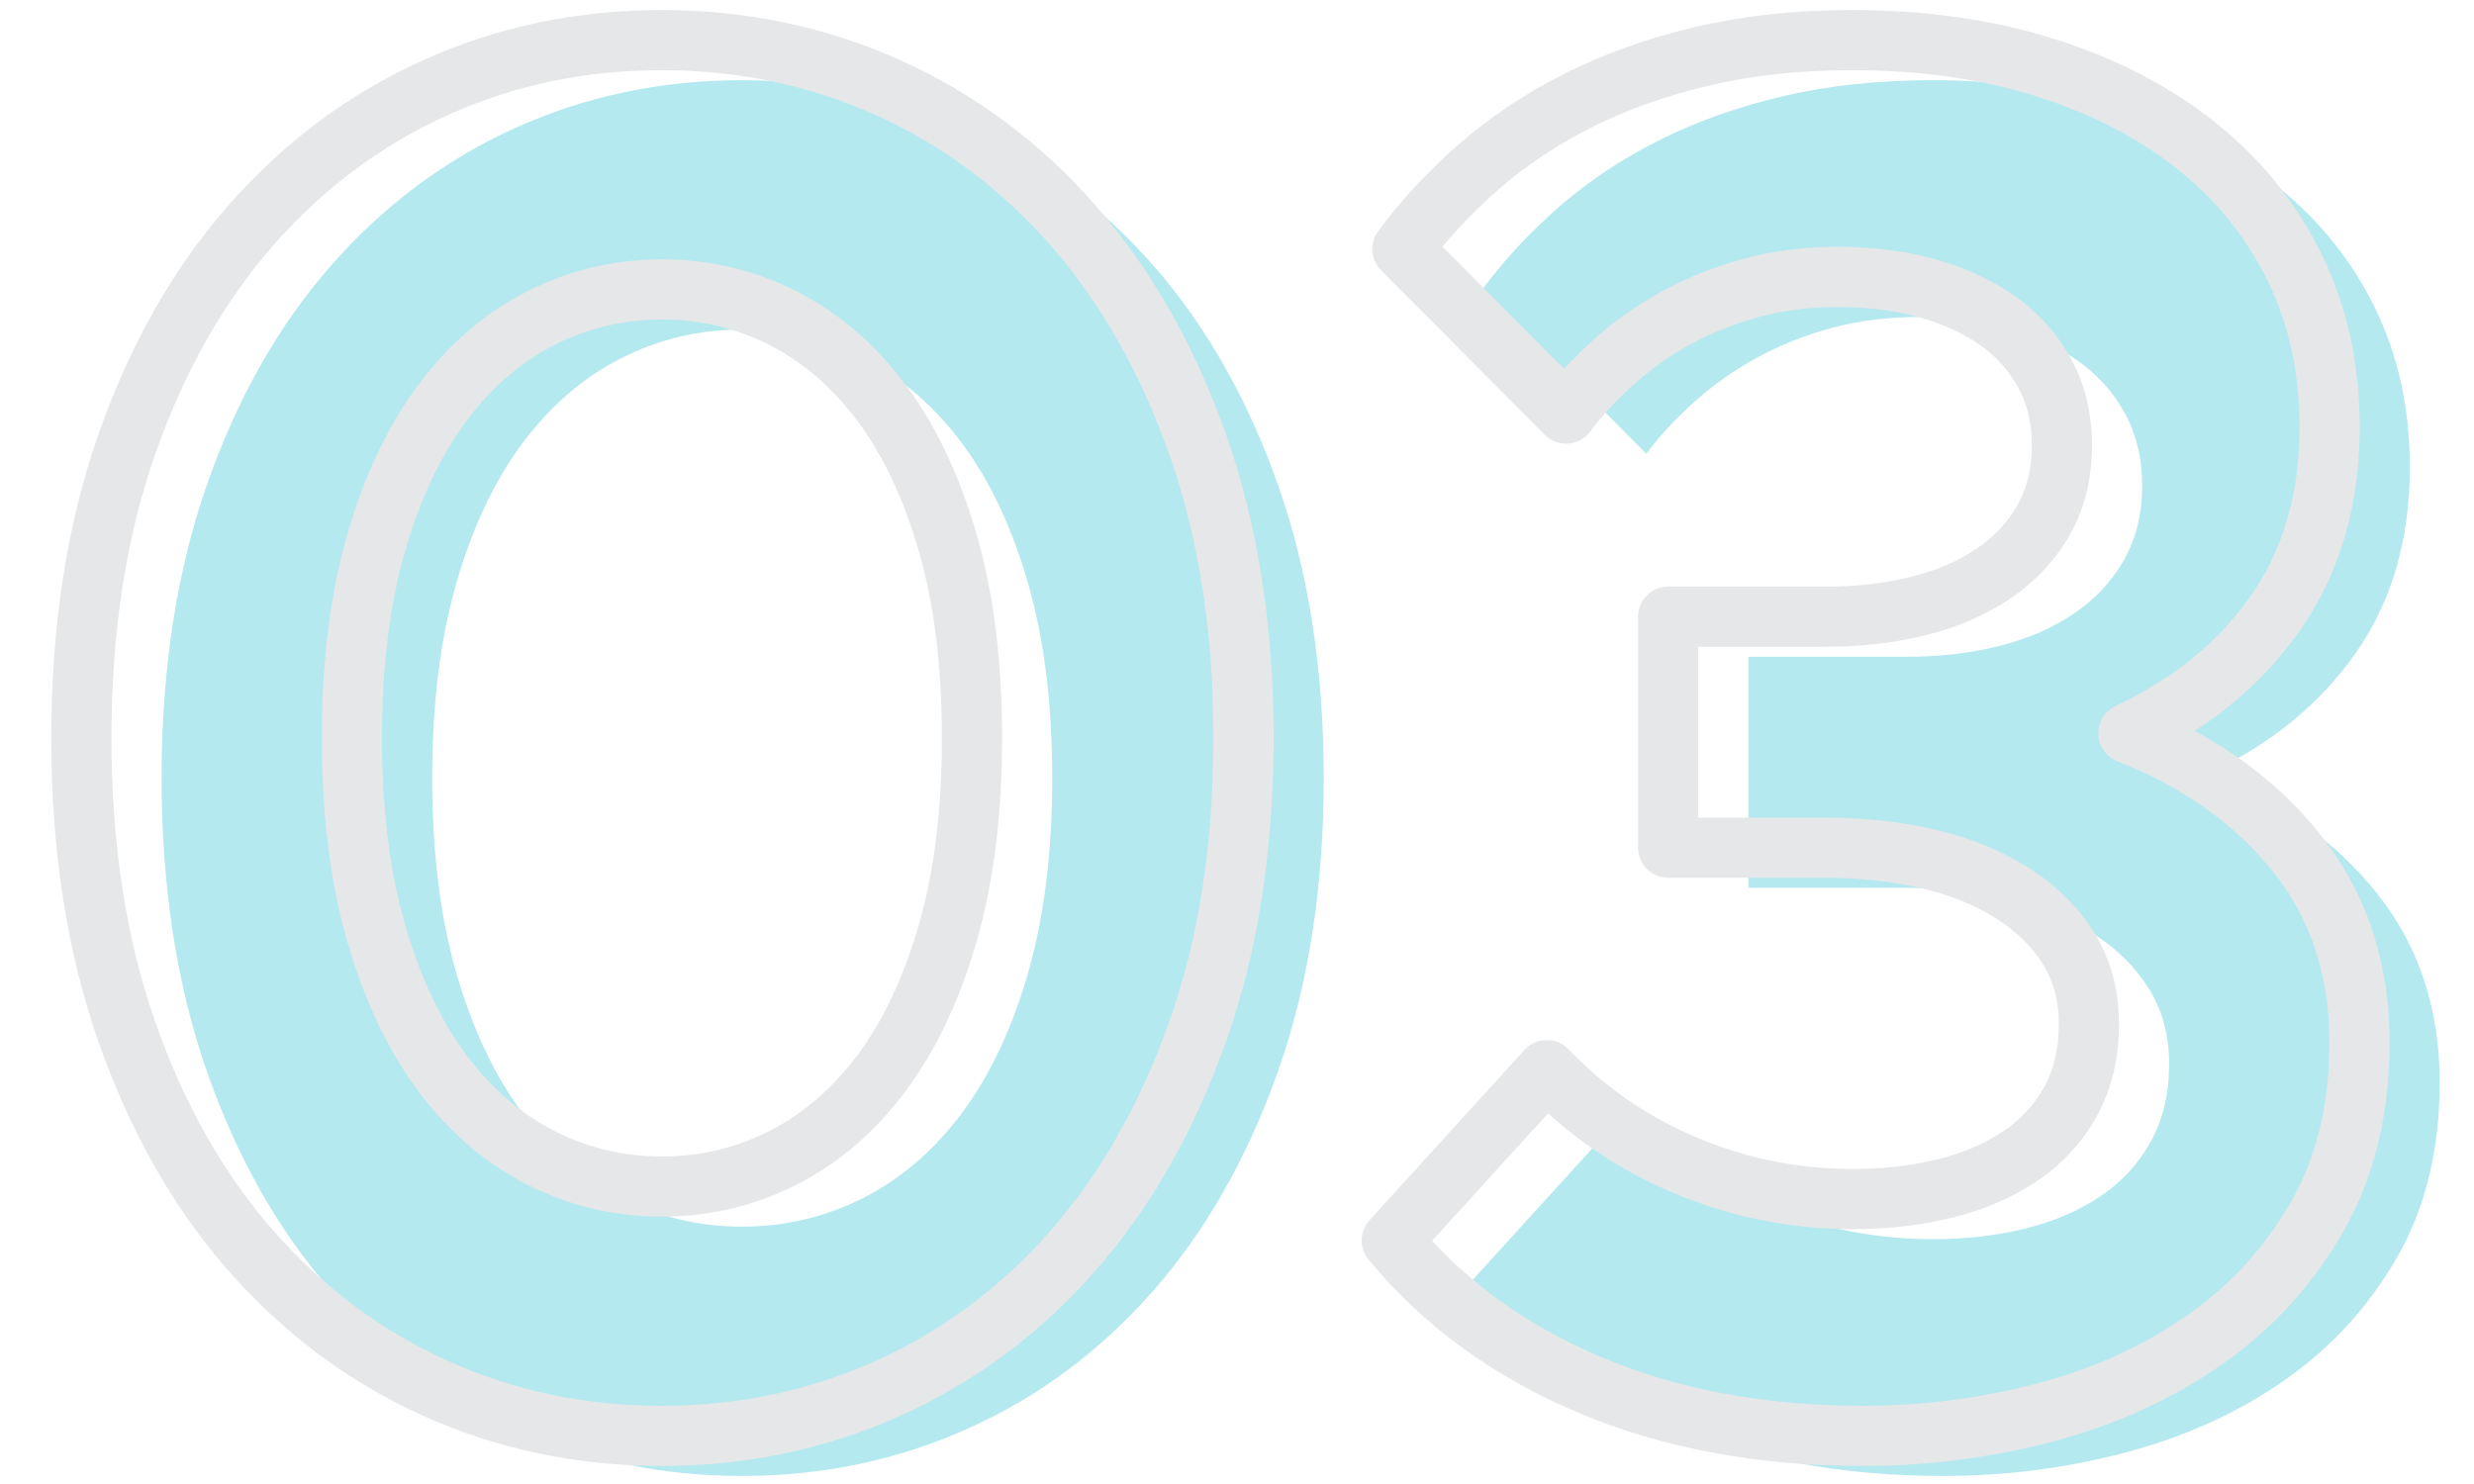
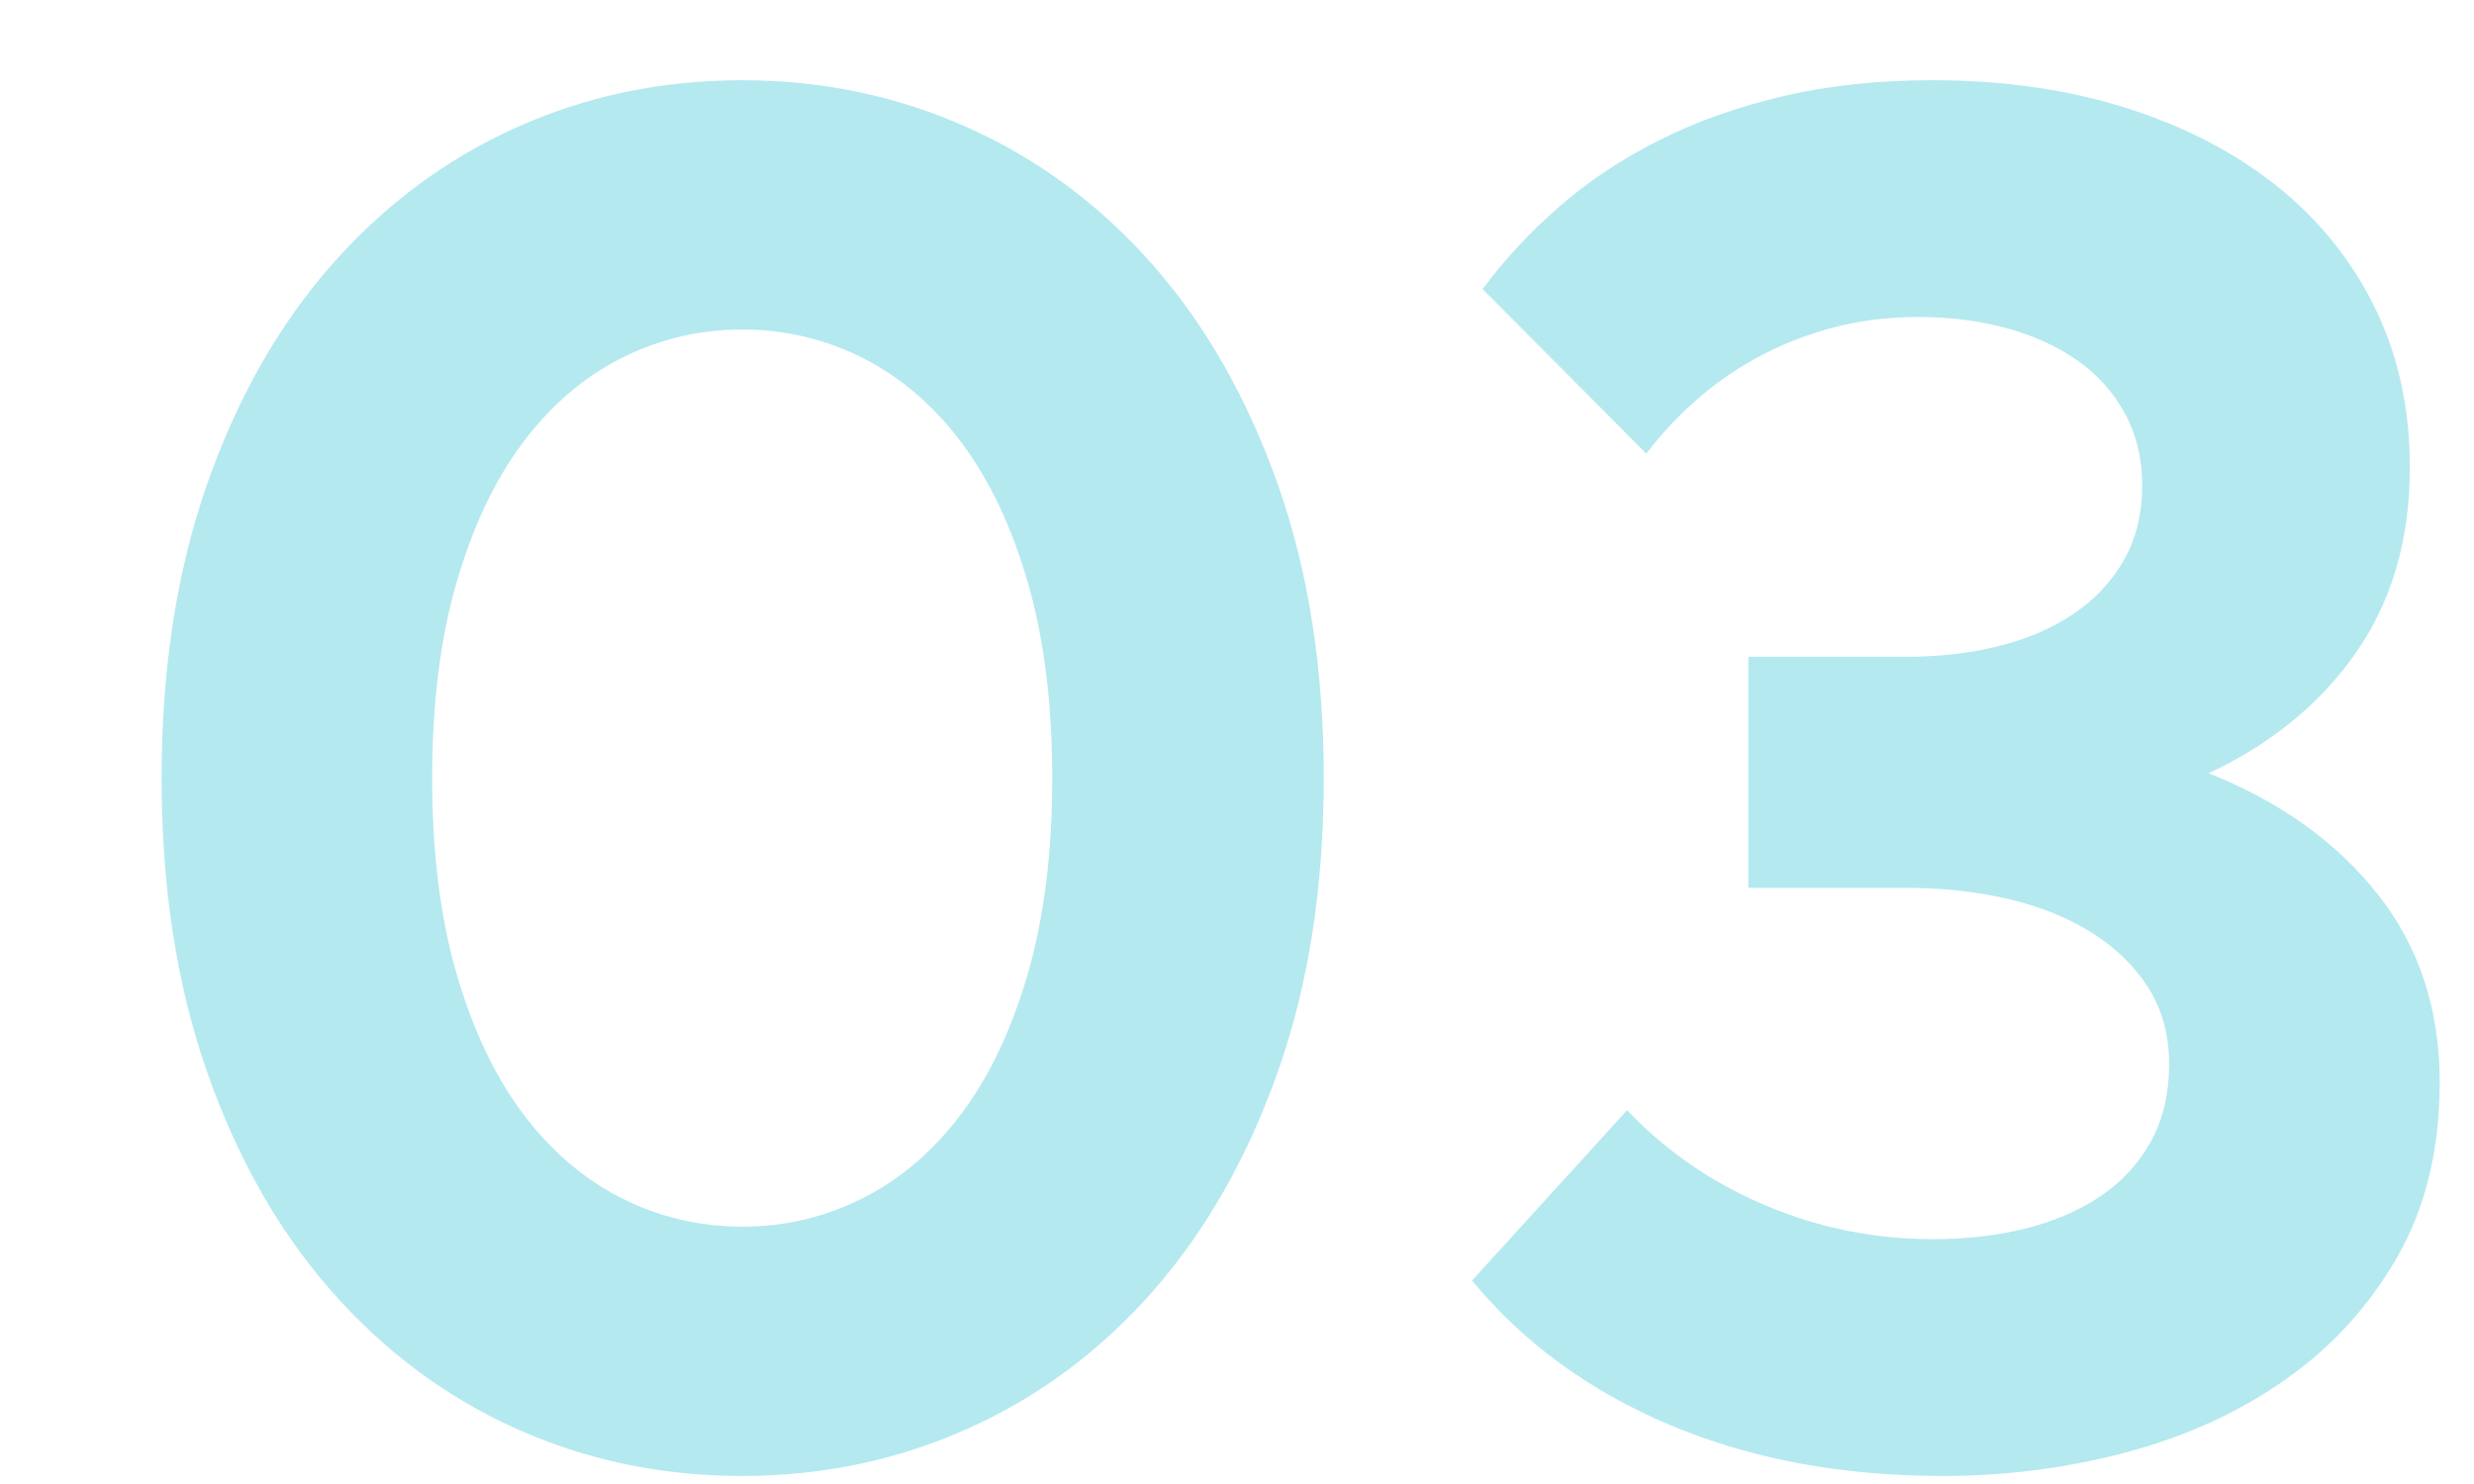
<svg xmlns="http://www.w3.org/2000/svg" width="60px" height="36px" viewBox="0 0 60 36" version="1.1">
  <title>f. numbers / Three Dark</title>
  <g id="f.-numbers-/-Three-Dark" stroke="none" stroke-width="1" fill="none" fill-rule="evenodd">
    <g id="Group-3-Copy" transform="translate(1, 0)" fill-rule="nonzero">
      <path d="M17,1.946 C18.946,1.946 20.775,2.331 22.487,3.102 C24.2,3.872 25.694,4.986 26.971,6.441 C28.247,7.897 29.255,9.671 29.995,11.765 C30.734,13.859 31.104,16.229 31.104,18.876 C31.104,21.522 30.734,23.892 29.995,25.986 C29.255,28.08 28.247,29.855 26.971,31.31 C25.694,32.766 24.2,33.879 22.487,34.65 C20.775,35.42 18.946,35.805 17,35.805 C15.038,35.805 13.205,35.42 11.501,34.65 C9.796,33.879 8.305,32.766 7.029,31.31 C5.752,29.855 4.748,28.08 4.016,25.986 C3.285,23.892 2.919,21.522 2.919,18.876 C2.919,16.229 3.285,13.859 4.016,11.765 C4.748,9.671 5.752,7.897 7.029,6.441 C8.305,4.986 9.796,3.872 11.501,3.102 C13.205,2.331 15.038,1.946 17,1.946 Z M17,7.994 C15.957,7.994 14.976,8.227 14.058,8.694 C13.139,9.162 12.341,9.85 11.664,10.761 C10.987,11.672 10.454,12.804 10.064,14.159 C9.675,15.513 9.481,17.085 9.481,18.876 C9.481,20.666 9.675,22.238 10.064,23.593 C10.454,24.947 10.987,26.08 11.664,26.99 C12.341,27.901 13.139,28.59 14.058,29.057 C14.976,29.524 15.957,29.757 17,29.757 C18.043,29.757 19.024,29.524 19.942,29.057 C20.861,28.59 21.658,27.901 22.336,26.99 C23.013,26.08 23.546,24.947 23.935,23.593 C24.324,22.238 24.519,20.666 24.519,18.876 C24.519,17.085 24.324,15.513 23.935,14.159 C23.546,12.804 23.013,11.672 22.336,10.761 C21.658,9.85 20.861,9.162 19.942,8.694 C19.024,8.227 18.043,7.994 17,7.994 Z M45.862,1.946 C47.59,1.946 49.162,2.172 50.579,2.623 C51.996,3.075 53.214,3.709 54.234,4.526 C55.253,5.344 56.043,6.328 56.604,7.48 C57.164,8.632 57.444,9.917 57.444,11.333 C57.444,13.077 57.012,14.571 56.148,15.817 C55.284,17.062 54.09,18.043 52.564,18.759 C54.292,19.444 55.658,20.421 56.662,21.69 C57.666,22.958 58.168,24.48 58.168,26.255 C58.168,27.874 57.83,29.279 57.152,30.47 C56.475,31.661 55.576,32.653 54.455,33.447 C53.334,34.241 52.05,34.832 50.602,35.222 C49.155,35.611 47.66,35.805 46.119,35.805 C43.659,35.805 41.453,35.393 39.499,34.568 C37.545,33.743 35.946,32.575 34.7,31.065 L38.46,26.932 C39.409,27.928 40.53,28.699 41.822,29.244 C43.114,29.789 44.469,30.061 45.885,30.061 C46.679,30.061 47.423,29.975 48.115,29.804 C48.808,29.633 49.415,29.372 49.937,29.022 C50.458,28.672 50.867,28.228 51.163,27.691 C51.459,27.154 51.606,26.527 51.606,25.811 C51.606,25.11 51.439,24.496 51.104,23.966 C50.77,23.437 50.31,22.989 49.727,22.624 C49.143,22.258 48.466,21.985 47.695,21.806 C46.925,21.627 46.096,21.538 45.208,21.538 L41.402,21.538 L41.402,15.933 L45.232,15.933 C46.026,15.933 46.769,15.848 47.462,15.677 C48.154,15.505 48.762,15.245 49.283,14.894 C49.805,14.544 50.213,14.108 50.509,13.587 C50.805,13.065 50.953,12.462 50.953,11.777 C50.953,11.123 50.813,10.539 50.532,10.026 C50.252,9.512 49.867,9.084 49.376,8.741 C48.886,8.399 48.314,8.138 47.66,7.959 C47.006,7.78 46.298,7.69 45.535,7.69 C44.772,7.69 44.064,7.78 43.41,7.959 C42.756,8.138 42.153,8.379 41.6,8.683 C41.048,8.986 40.546,9.341 40.094,9.745 C39.643,10.15 39.254,10.57 38.927,11.006 L34.957,7.013 C35.486,6.297 36.109,5.628 36.825,5.005 C37.541,4.382 38.351,3.845 39.254,3.394 C40.157,2.942 41.157,2.588 42.254,2.331 C43.352,2.074 44.554,1.946 45.862,1.946 Z" id="03" fill-opacity="0.5" fill="#6AD4E2" />
-       <path d="M15.054,0.243 C17.102,0.243 19.033,0.65 20.841,1.463 C22.649,2.277 24.229,3.453 25.573,4.987 C26.914,6.515 27.968,8.371 28.737,10.549 C29.505,12.725 29.888,15.177 29.888,17.903 C29.888,20.629 29.505,23.081 28.737,25.256 C27.968,27.435 26.914,29.29 25.573,30.818 C24.229,32.352 22.649,33.528 20.841,34.342 C19.033,35.155 17.102,35.562 15.054,35.562 C12.99,35.562 11.054,35.155 9.254,34.341 C7.454,33.528 5.879,32.352 4.534,30.818 C3.194,29.29 2.143,27.433 1.382,25.254 C0.622,23.079 0.243,20.628 0.243,17.903 C0.243,15.178 0.622,12.726 1.382,10.551 C2.143,8.372 3.194,6.516 4.534,4.987 C5.879,3.454 7.454,2.278 9.254,1.464 C11.054,0.65 12.99,0.243 15.054,0.243 Z M43.916,0.243 C45.717,0.243 47.363,0.48 48.855,0.955 C50.354,1.433 51.652,2.109 52.744,2.984 C53.848,3.868 54.706,4.938 55.314,6.188 C55.924,7.442 56.228,8.836 56.228,10.36 C56.228,12.247 55.754,13.887 54.802,15.26 C54.205,16.119 53.465,16.862 52.585,17.487 L52.248,17.715 L52.223,17.73 L52.282,17.761 C53.256,18.295 54.099,18.943 54.807,19.703 L55.066,19.993 L55.288,20.264 C56.397,21.665 56.952,23.347 56.952,25.282 C56.952,27.022 56.583,28.551 55.841,29.857 C55.111,31.141 54.139,32.214 52.931,33.069 C51.738,33.914 50.375,34.542 48.846,34.953 C47.336,35.359 45.778,35.562 44.173,35.562 C41.619,35.562 39.316,35.132 37.269,34.267 C35.209,33.397 33.513,32.159 32.191,30.556 C31.983,30.304 31.971,29.95 32.148,29.686 L32.214,29.601 L35.974,25.468 C36.259,25.155 36.75,25.149 37.042,25.455 C37.922,26.379 38.96,27.092 40.16,27.598 C41.362,28.105 42.62,28.358 43.939,28.358 C44.676,28.358 45.361,28.279 45.994,28.123 C46.607,27.971 47.136,27.744 47.584,27.443 C48.01,27.157 48.338,26.8 48.578,26.366 C48.811,25.941 48.931,25.436 48.931,24.838 C48.931,24.272 48.8,23.792 48.542,23.383 C48.267,22.949 47.887,22.578 47.393,22.269 C46.881,21.948 46.278,21.705 45.584,21.544 C44.988,21.406 44.352,21.325 43.674,21.301 L43.262,21.294 L39.456,21.294 C39.087,21.294 38.781,21.02 38.733,20.664 L38.726,20.565 L38.726,14.96 C38.726,14.591 39.001,14.286 39.357,14.237 L39.456,14.231 L43.286,14.231 C44.022,14.231 44.707,14.152 45.341,13.995 C45.953,13.844 46.482,13.617 46.93,13.316 C47.359,13.028 47.689,12.675 47.928,12.254 C48.159,11.846 48.277,11.367 48.277,10.804 C48.277,10.269 48.166,9.805 47.946,9.402 C47.72,8.988 47.411,8.645 47.013,8.366 C46.593,8.073 46.097,7.847 45.521,7.69 C44.932,7.528 44.289,7.447 43.589,7.447 C42.89,7.447 42.246,7.528 41.657,7.69 C41.057,7.854 40.507,8.074 40.006,8.349 C39.501,8.626 39.045,8.948 38.635,9.316 C38.219,9.689 37.862,10.075 37.565,10.471 C37.32,10.797 36.862,10.855 36.546,10.619 L36.463,10.548 L32.494,6.555 C32.239,6.299 32.21,5.896 32.424,5.606 C32.986,4.847 33.645,4.138 34.4,3.481 C35.163,2.818 36.024,2.247 36.981,1.768 C37.937,1.29 38.991,0.917 40.142,0.648 C41.296,0.378 42.554,0.243 43.916,0.243 Z M15.054,1.703 C13.195,1.703 11.464,2.066 9.855,2.794 C8.246,3.521 6.84,4.571 5.631,5.949 C4.419,7.332 3.461,9.025 2.759,11.033 C2.056,13.046 1.703,15.335 1.703,17.903 C1.703,20.471 2.056,22.76 2.759,24.772 C3.461,26.781 4.419,28.474 5.631,29.856 C6.84,31.234 8.246,32.284 9.855,33.012 C11.464,33.739 13.195,34.103 15.054,34.103 C16.897,34.103 18.625,33.739 20.242,33.011 C21.858,32.284 23.268,31.234 24.476,29.856 C25.689,28.473 26.651,26.779 27.361,24.77 C28.071,22.758 28.428,20.47 28.428,17.903 C28.428,15.336 28.071,13.047 27.361,11.035 C26.651,9.026 25.689,7.332 24.476,5.949 C23.268,4.572 21.858,3.522 20.242,2.794 C18.625,2.066 16.897,1.703 15.054,1.703 Z M43.916,1.703 C42.662,1.703 41.515,1.825 40.475,2.069 C39.431,2.313 38.485,2.648 37.634,3.073 C36.785,3.498 36.027,4.001 35.358,4.583 C35.02,4.877 34.704,5.181 34.411,5.497 L34.125,5.815 L33.983,5.984 L36.932,8.95 L37.109,8.761 L37.377,8.493 L37.661,8.229 C38.155,7.787 38.702,7.4 39.303,7.07 C39.907,6.739 40.563,6.476 41.272,6.282 C41.99,6.085 42.763,5.988 43.589,5.988 C44.415,5.988 45.188,6.085 45.907,6.282 C46.639,6.483 47.287,6.778 47.848,7.17 C48.431,7.577 48.892,8.09 49.227,8.703 C49.567,9.327 49.736,10.031 49.736,10.804 C49.736,11.611 49.558,12.338 49.198,12.974 C48.845,13.595 48.358,14.114 47.744,14.527 C47.149,14.926 46.464,15.221 45.691,15.412 C45.064,15.567 44.403,15.657 43.707,15.682 L43.286,15.69 L40.185,15.69 L40.185,19.835 L43.262,19.835 C43.908,19.835 44.526,19.88 45.118,19.97 L45.557,20.046 L45.914,20.122 C46.761,20.319 47.513,20.622 48.168,21.032 C48.842,21.455 49.381,21.979 49.775,22.603 C50.186,23.253 50.39,24.003 50.39,24.838 C50.39,25.673 50.214,26.42 49.856,27.07 C49.504,27.709 49.015,28.24 48.398,28.655 C47.803,29.054 47.118,29.348 46.345,29.54 C45.593,29.725 44.791,29.818 43.939,29.818 C42.426,29.818 40.975,29.526 39.593,28.943 C38.586,28.519 37.675,27.965 36.86,27.283 L36.545,27.008 L33.732,30.1 L33.803,30.178 C34.718,31.146 35.81,31.946 37.084,32.578 L37.472,32.762 L37.837,32.923 C39.697,33.708 41.807,34.103 44.173,34.103 C45.651,34.103 47.081,33.916 48.467,33.544 C49.833,33.177 51.039,32.621 52.088,31.878 C53.121,31.146 53.948,30.234 54.572,29.136 C55.184,28.06 55.493,26.779 55.493,25.282 C55.493,23.667 55.043,22.306 54.144,21.169 C53.222,20.005 51.962,19.104 50.349,18.464 C49.755,18.229 49.729,17.397 50.308,17.125 C51.72,16.462 52.814,15.564 53.603,14.428 C54.379,13.309 54.769,11.96 54.769,10.36 C54.769,9.051 54.512,7.876 54.002,6.826 C53.489,5.772 52.767,4.873 51.831,4.123 C50.884,3.363 49.745,2.771 48.412,2.345 C47.069,1.918 45.572,1.703 43.916,1.703 Z M15.054,6.291 C16.211,6.291 17.306,6.552 18.327,7.071 C19.348,7.59 20.232,8.354 20.975,9.353 C21.708,10.338 22.278,11.55 22.691,12.984 C23.1,14.408 23.303,16.048 23.303,17.903 C23.303,19.758 23.1,21.397 22.691,22.821 C22.278,24.256 21.708,25.467 20.975,26.453 C20.232,27.452 19.348,28.215 18.327,28.734 C17.306,29.254 16.211,29.514 15.054,29.514 C13.896,29.514 12.802,29.254 11.781,28.734 C10.759,28.215 9.875,27.452 9.132,26.453 C8.4,25.467 7.829,24.256 7.417,22.821 C7.008,21.397 6.805,19.758 6.805,17.903 C6.805,16.048 7.008,14.408 7.417,12.984 C7.829,11.55 8.4,10.338 9.132,9.353 C9.875,8.354 10.759,7.59 11.781,7.071 C12.802,6.552 13.896,6.291 15.054,6.291 Z M15.054,7.751 C14.125,7.751 13.258,7.957 12.442,8.372 C11.627,8.787 10.915,9.401 10.304,10.224 C9.682,11.06 9.186,12.113 8.82,13.387 C8.451,14.672 8.264,16.177 8.264,17.903 C8.264,19.628 8.451,21.134 8.82,22.418 C9.186,23.692 9.682,24.746 10.304,25.582 C10.915,26.404 11.627,27.019 12.442,27.433 C13.258,27.848 14.125,28.055 15.054,28.055 C15.982,28.055 16.85,27.848 17.665,27.433 C18.481,27.019 19.192,26.404 19.804,25.582 C20.426,24.746 20.922,23.692 21.288,22.418 C21.657,21.134 21.843,19.628 21.843,17.903 C21.843,16.177 21.657,14.672 21.288,13.387 C20.922,12.113 20.426,11.06 19.804,10.224 C19.192,9.401 18.481,8.787 17.665,8.372 C16.85,7.957 15.982,7.751 15.054,7.751 Z" id="03-copy" fill="#E6E7E8" />
    </g>
  </g>
</svg>